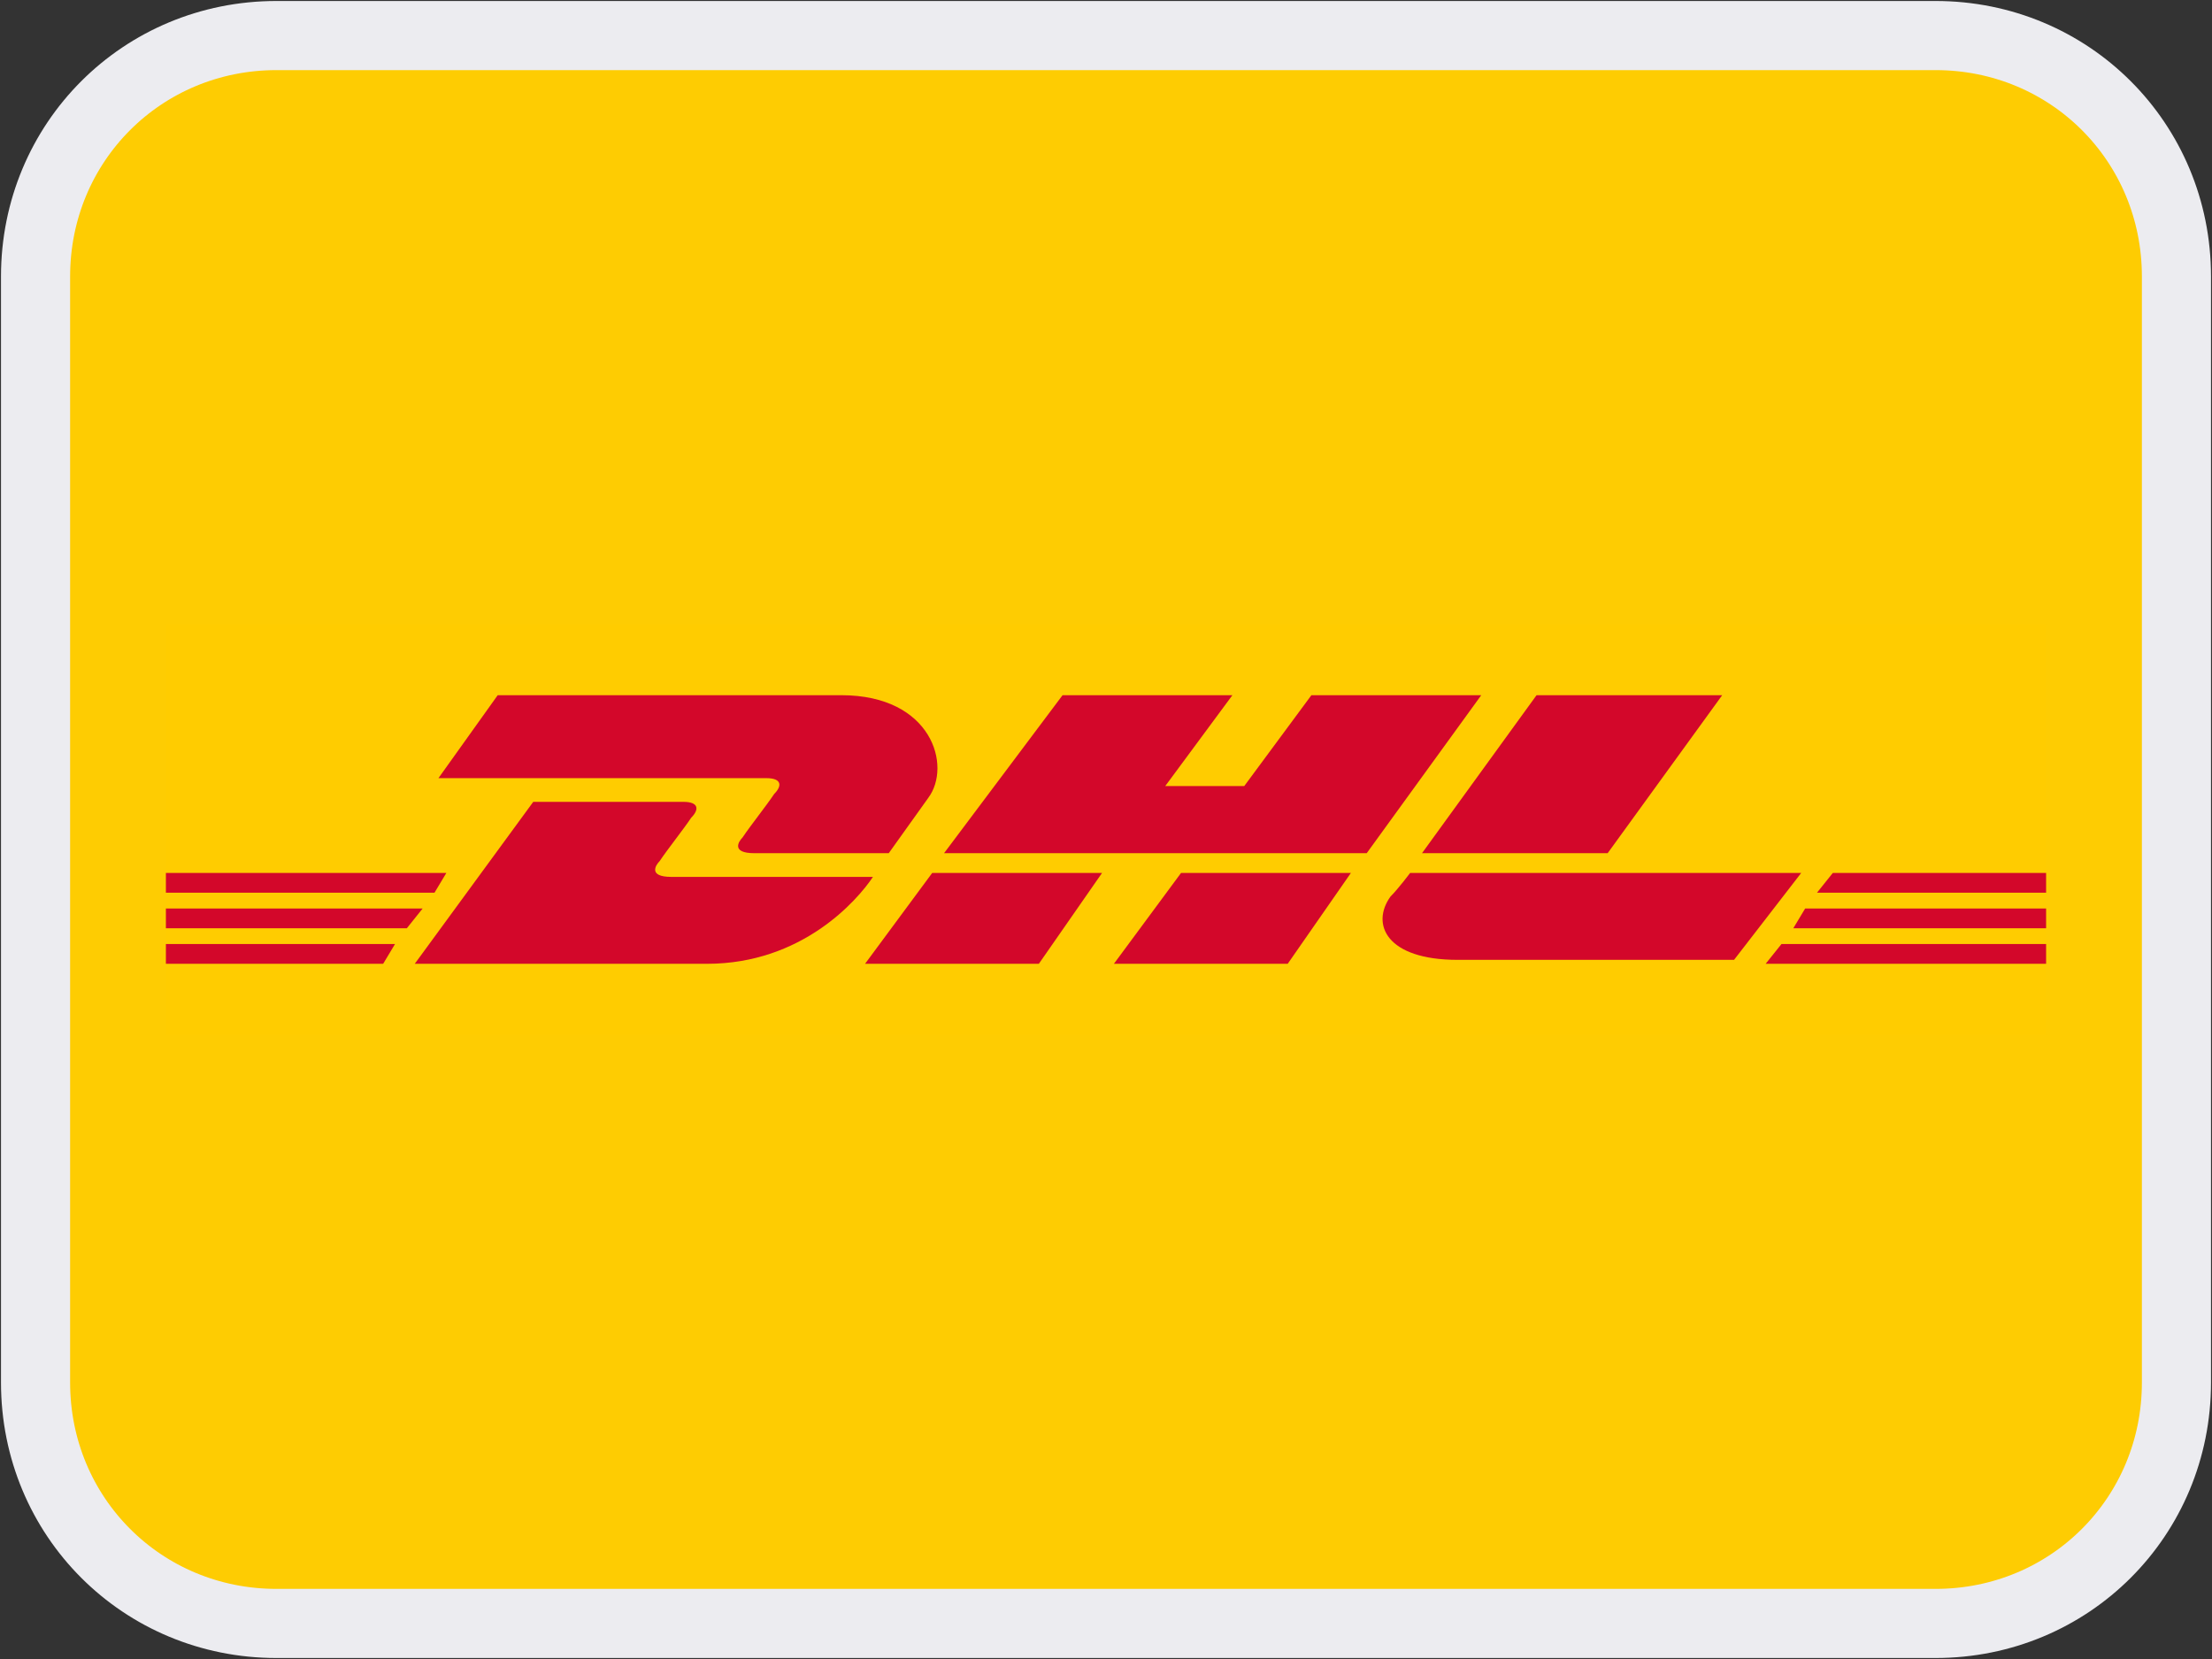
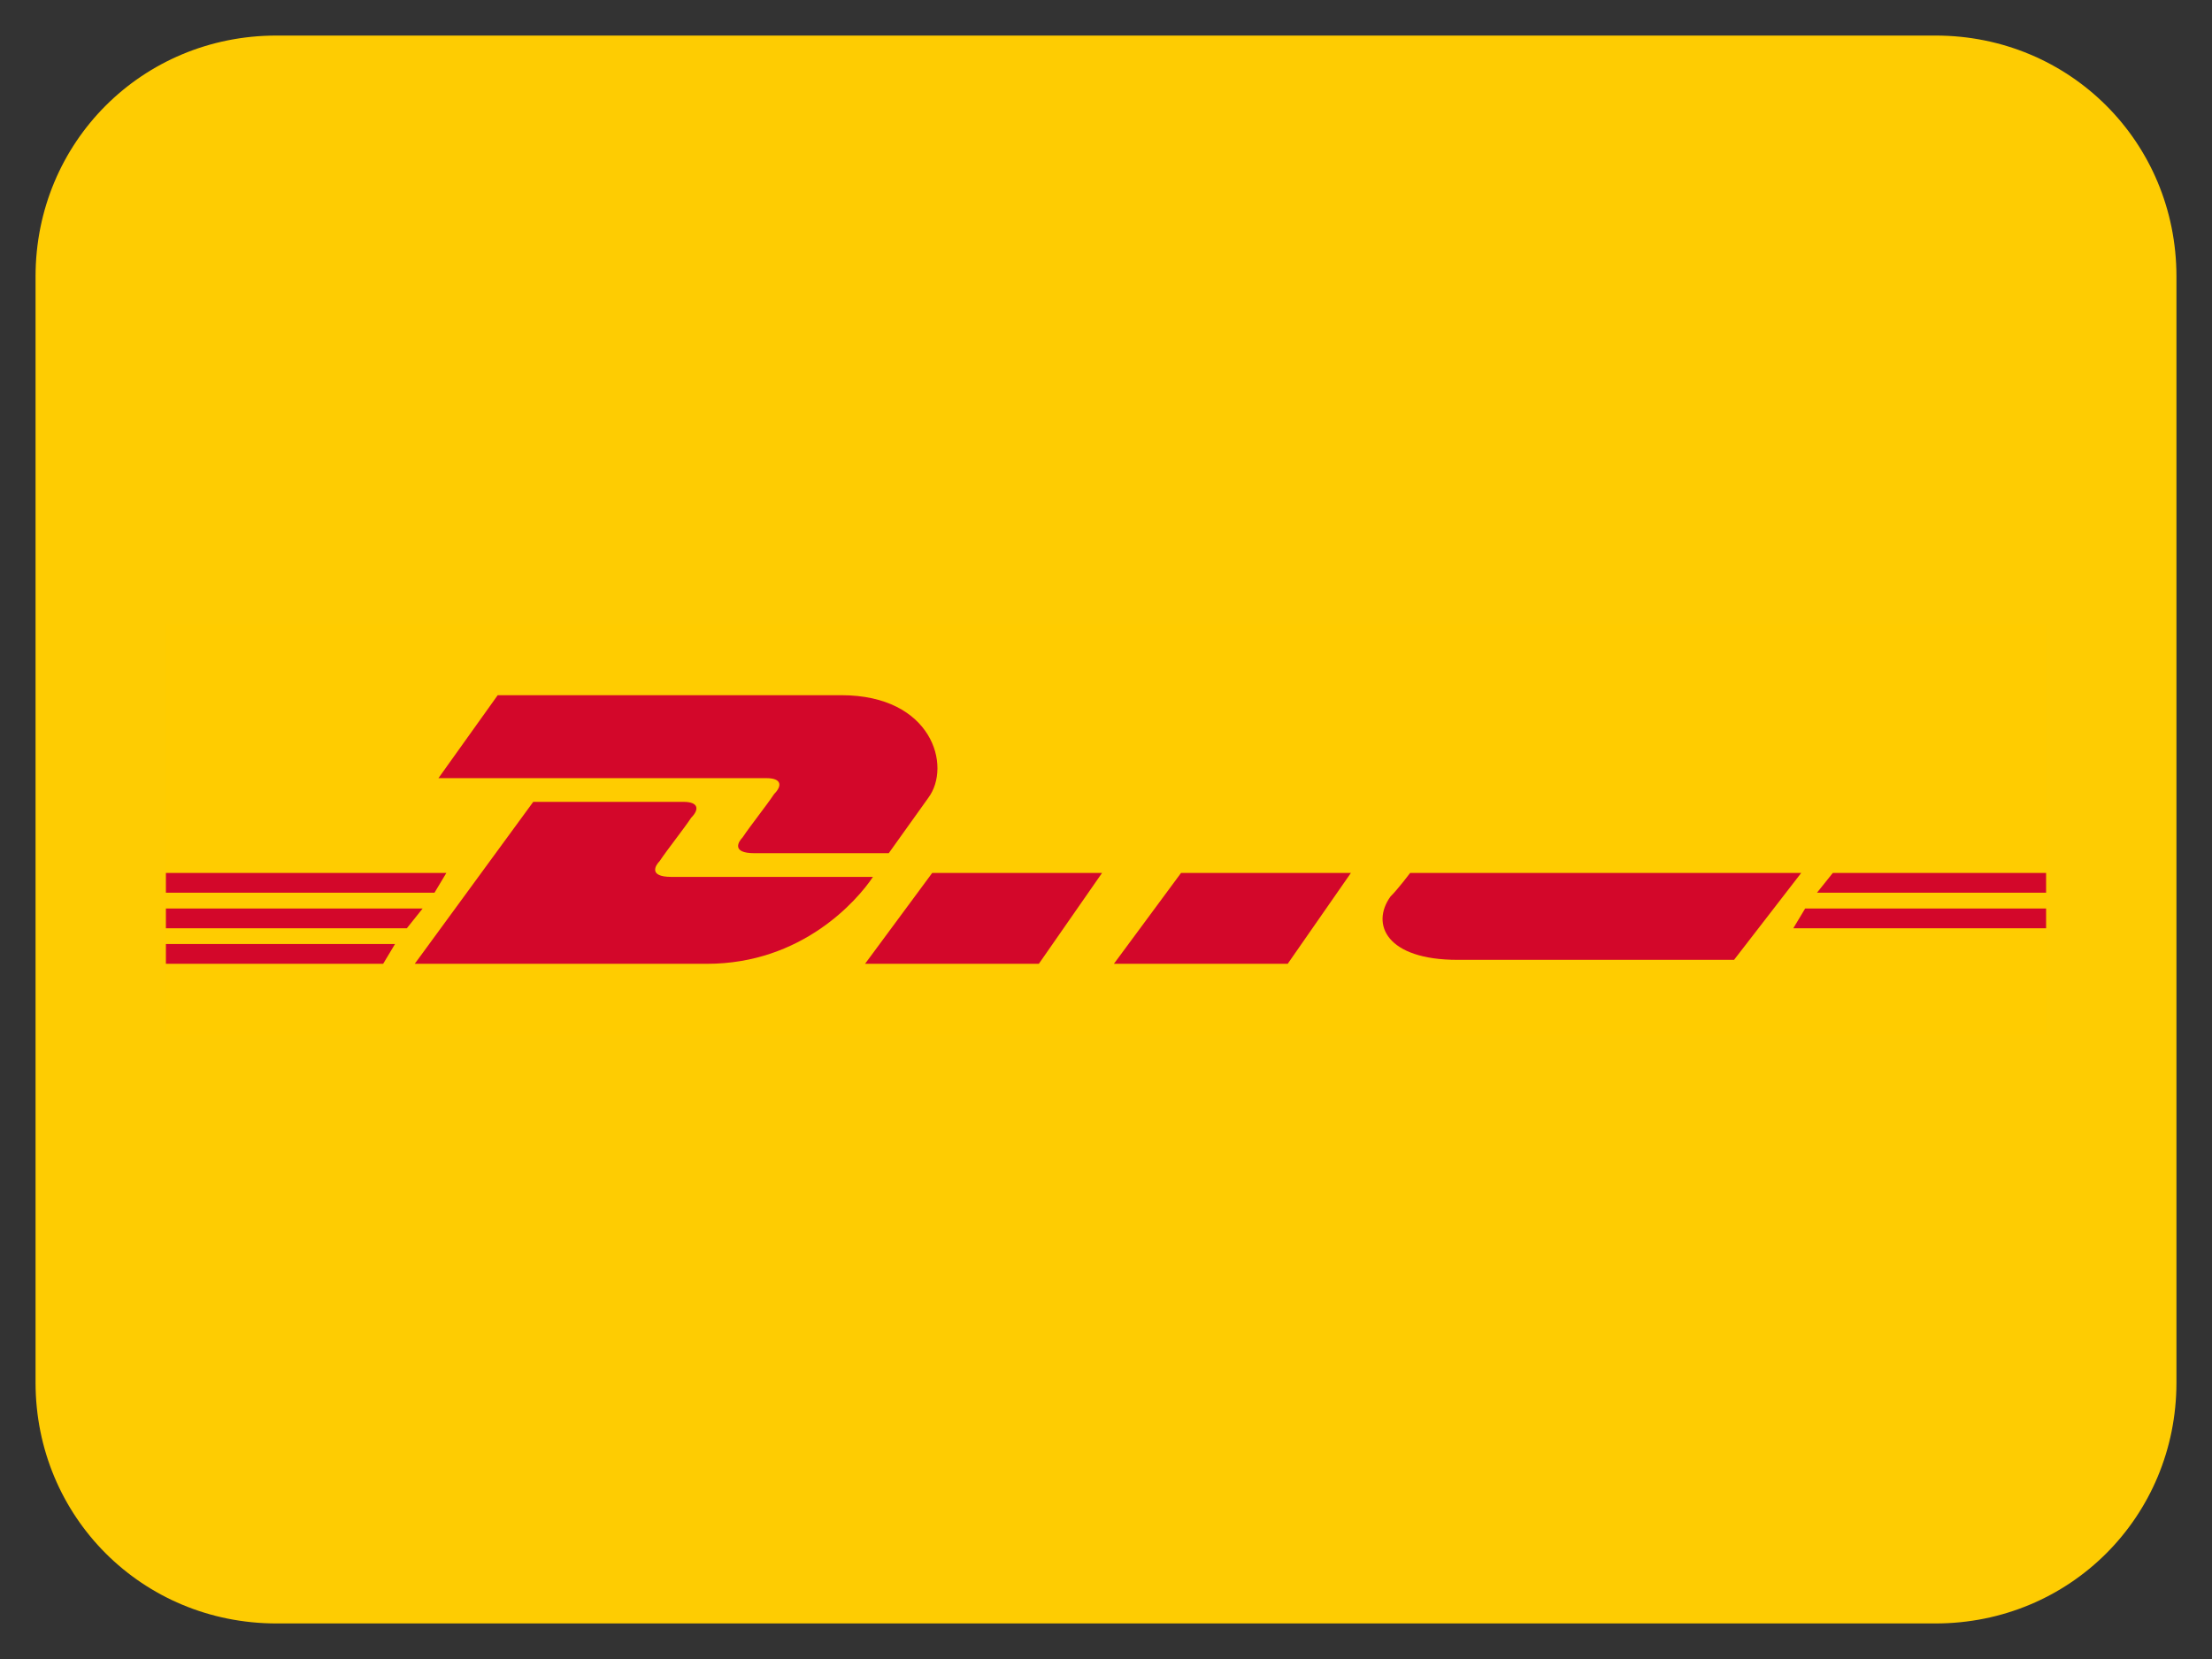
<svg xmlns="http://www.w3.org/2000/svg" version="1.1" id="Layer_1" x="0px" y="0px" viewBox="0 0 56 42" style="enable-background:new 0 0 56 42;" xml:space="preserve">
  <rect x="0" y="0" width="56" height="42" fill="#333333" stroke="none" />
  <style type="text/css">
	.st0{fill:#FECC02;}
	.st1{fill:none;stroke:#ECECF0;stroke-width:1.75;}
	.st2{fill:#FFCC00;}
	.st3{fill:#D3072A;}
</style>
  <path class="st0" d="M7,0.9h42c3.4,0,6.1,2.7,6.1,6.1v28c0,3.4-2.7,6.1-6.1,6.1H7c-3.4,0-6.1-2.7-6.1-6.1V7C0.9,3.6,3.6,0.9,7,0.9z" />
-   <path class="st1" d="M7,0.9h42c3.4,0,6.1,2.7,6.1,6.1v28c0,3.4-2.7,6.1-6.1,6.1H7c-3.4,0-6.1-2.7-6.1-6.1V7C0.9,3.6,3.6,0.9,7,0.9z" />
  <g>
    <polygon class="st2" points="51.8,15.8 51.8,26.2 4.2,26.2 4.2,15.8 51.8,15.8 51.8,15.8  " />
    <path class="st3" d="M12.6,17.6l-1.5,2.1c0,0,7.9,0,8.3,0c0.4,0,0.4,0.2,0.2,0.4c-0.2,0.3-0.6,0.8-0.8,1.1   c-0.1,0.1-0.3,0.4,0.3,0.4c0.7,0,3.4,0,3.4,0s0.5-0.7,1-1.4c0.6-0.8,0.1-2.6-2.2-2.6C19.4,17.6,12.6,17.6,12.6,17.6L12.6,17.6   L12.6,17.6z" />
    <path class="st3" d="M10.5,24.4l3-4.1c0,0,3.4,0,3.8,0c0.4,0,0.4,0.2,0.2,0.4c-0.2,0.3-0.6,0.8-0.8,1.1c-0.1,0.1-0.3,0.4,0.3,0.4   c0.7,0,5.1,0,5.1,0c-0.4,0.6-1.8,2.2-4.2,2.2C15.9,24.4,10.5,24.4,10.5,24.4L10.5,24.4L10.5,24.4z" />
    <polygon class="st3" points="27.9,22.1 26.3,24.4 21.9,24.4 23.6,22.1 27.9,22.1 27.9,22.1  " />
-     <polygon class="st3" points="34.6,21.6 23.9,21.6 26.9,17.6 31.2,17.6 29.5,19.9 31.5,19.9 33.2,17.6 37.5,17.6 34.6,21.6    34.6,21.6  " />
    <polygon class="st3" points="34.2,22.1 32.6,24.4 28.2,24.4 29.9,22.1 34.2,22.1 34.2,22.1  " />
    <polygon class="st3" points="4.2,23 10.7,23 10.3,23.5 4.2,23.5 4.2,23 4.2,23  " />
    <polygon class="st3" points="4.2,22.1 11.3,22.1 11,22.6 4.2,22.6 4.2,22.1 4.2,22.1  " />
    <polygon class="st3" points="4.2,23.9 10,23.9 9.7,24.4 4.2,24.4 4.2,23.9 4.2,23.9  " />
    <polygon class="st3" points="51.8,23.5 45.4,23.5 45.7,23 51.8,23 51.8,23.5 51.8,23.5  " />
-     <polygon class="st3" points="51.8,24.4 44.7,24.4 45.1,23.9 51.8,23.9 51.8,24.4 51.8,24.4  " />
    <polygon class="st3" points="46.4,22.1 51.8,22.1 51.8,22.6 46,22.6 46.4,22.1 46.4,22.1  " />
-     <polygon class="st3" points="43.6,17.6 40.7,21.6 36,21.6 38.9,17.6 43.6,17.6 43.6,17.6  " />
    <path class="st3" d="M35.7,22.1c0,0-0.3,0.4-0.5,0.6c-0.5,0.7-0.1,1.6,1.7,1.6c2.1,0,7,0,7,0l1.7-2.2H35.7L35.7,22.1L35.7,22.1z" />
  </g>
</svg>